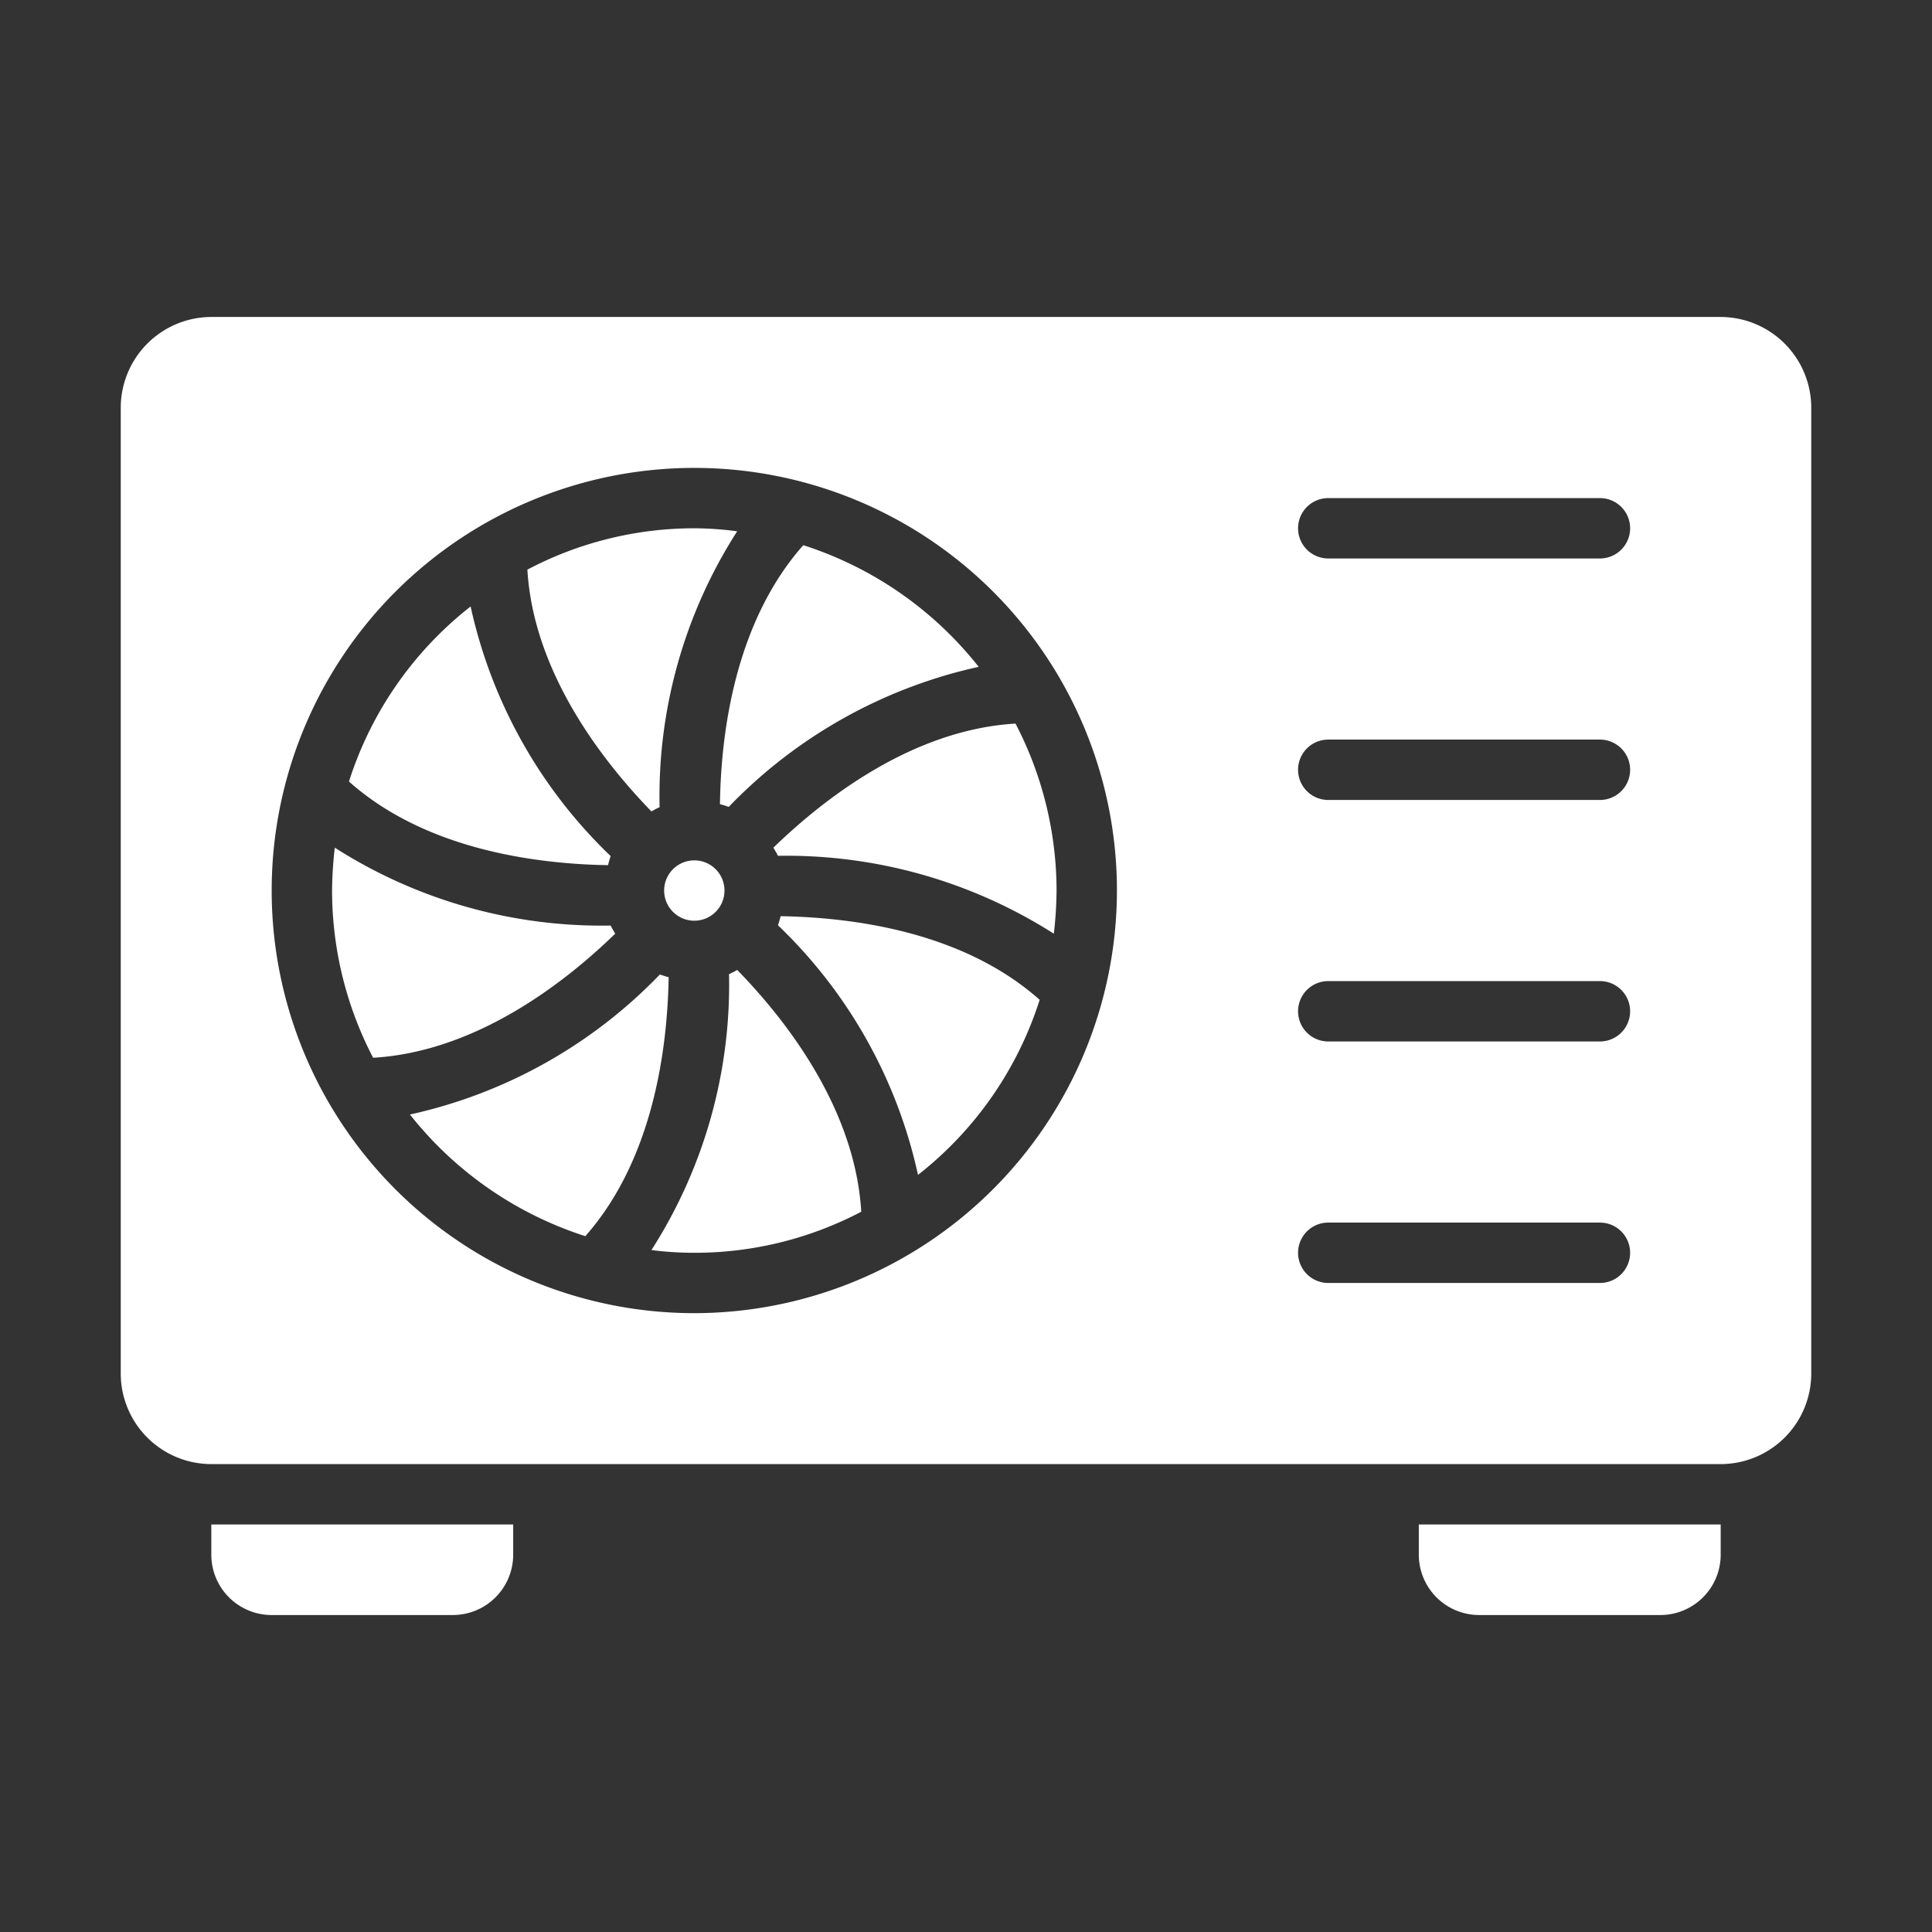
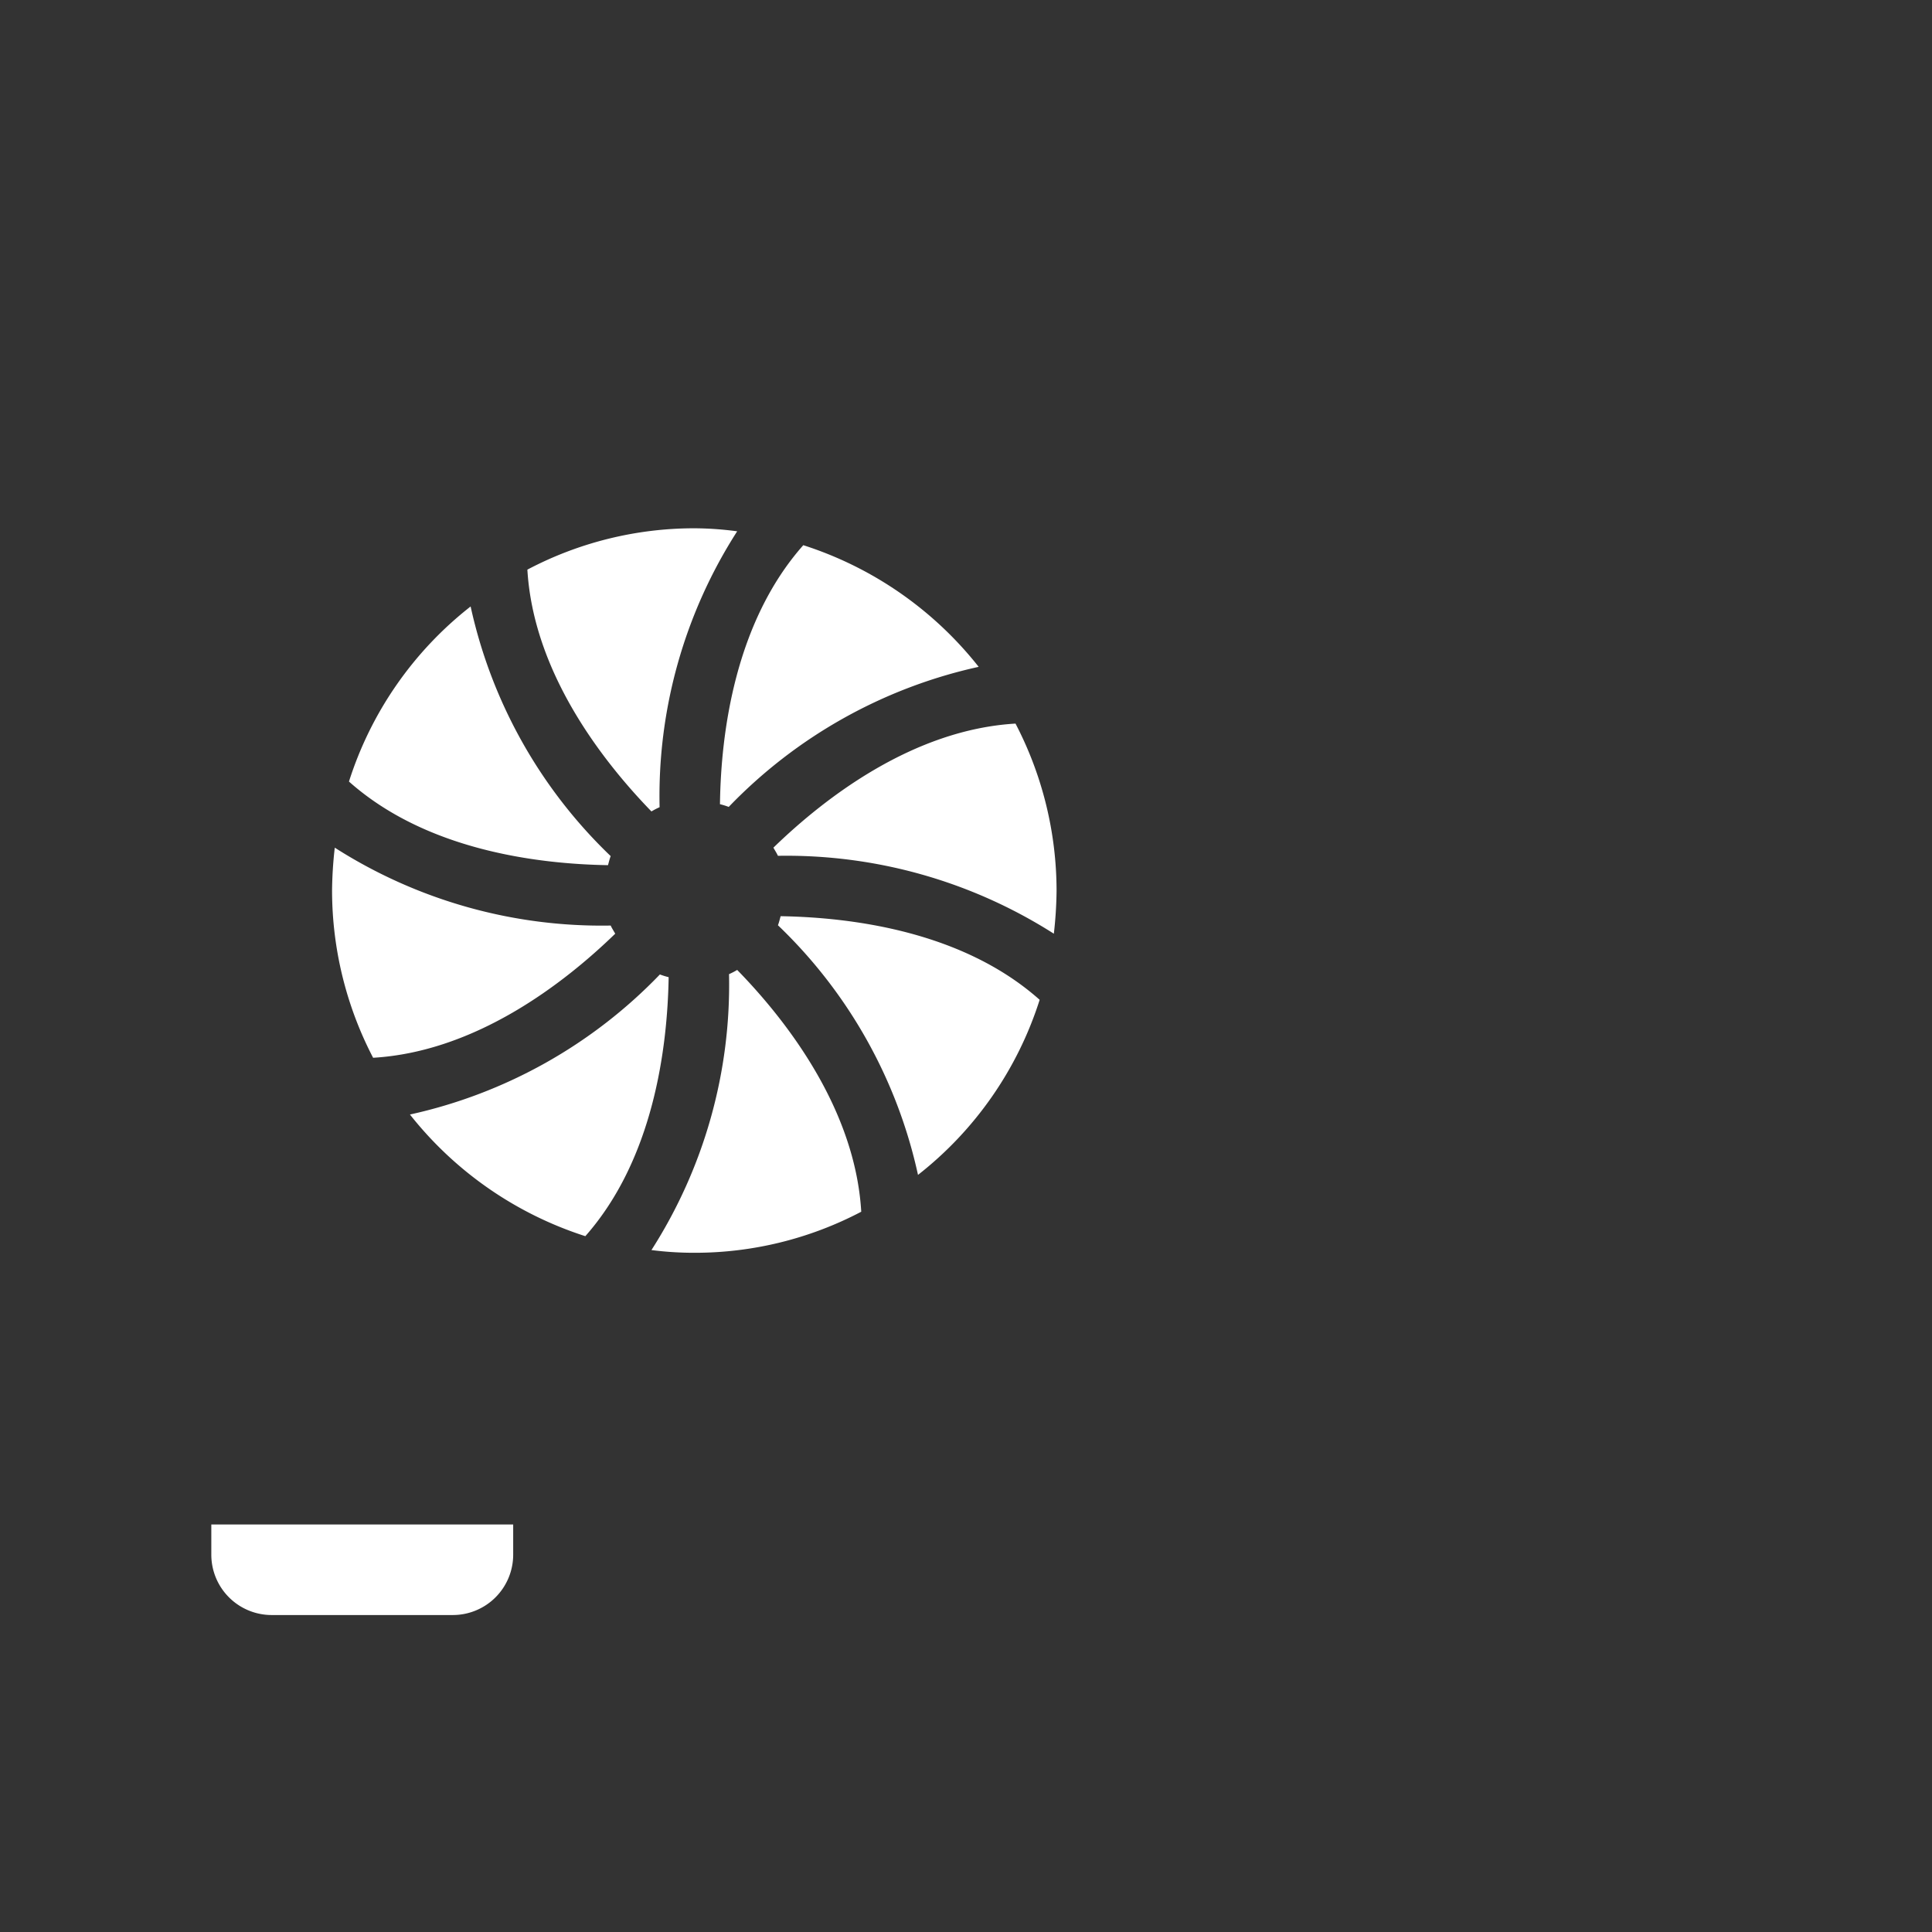
<svg xmlns="http://www.w3.org/2000/svg" version="1.1" width="512" height="512" x="0" y="0" viewBox="0 0 64 64" style="enable-background:new 0 0 512 512" xml:space="preserve" class="hovered-paths">
  <rect x="0" y="0" width="64" height="64" fill="#333333" stroke="none" />
  <g>
-     <path d="M57 10.5H7a3.009 3.009 0 0 0-3 3v32a3.002 3.002 0 0 0 3 3h50a3.002 3.002 0 0 0 3-3v-32a3.009 3.009 0 0 0-3-3zm-34 33a14 14 0 1 1 14-14 14.015 14.015 0 0 1-14 14zm30-1h-9a1 1 0 0 1 0-2h9a1 1 0 0 1 0 2zm0-8h-9a1 1 0 0 1 0-2h9a1 1 0 0 1 0 2zm0-8h-9a1 1 0 0 1 0-2h9a1 1 0 0 1 0 2zm0-8h-9a1 1 0 0 1 0-2h9a1 1 0 0 1 0 2zM47 51.5a2 2 0 0 0 2 2h6a2 2 0 0 0 2-2v-1H47z" fill="#ffffff" opacity="1" data-original="#000000" class="hovered-path" />
-     <circle cx="23" cy="29.5" r="1" fill="#ffffff" opacity="1" data-original="#000000" class="hovered-path" />
    <path d="M21.85 26.74a16.239 16.239 0 0 1 2.57-9.14 11.038 11.038 0 0 0-1.42-.1 11.852 11.852 0 0 0-5.53 1.37c.2 3.38 2.45 6.3 4.11 8.01a2.293 2.293 0 0 1 .27-.14zM20.23 28.36a16.256 16.256 0 0 1-4.64-8.27 11.965 11.965 0 0 0-4.03 5.8c2.54 2.26 6.2 2.73 8.58 2.77.03-.1.05-.2.09-.3zM20.23 30.66a16.42 16.42 0 0 1-9.14-2.58A13.365 13.365 0 0 0 11 29.5a12.007 12.007 0 0 0 1.36 5.54c3.39-.2 6.31-2.45 8.02-4.11-.05-.09-.11-.18-.15-.27zM21.86 32.28a16.361 16.361 0 0 1-8.28 4.64 12.127 12.127 0 0 0 5.81 4.03c2.25-2.55 2.72-6.21 2.76-8.58a2.455 2.455 0 0 1-.29-.09zM24.15 32.27a16.3 16.3 0 0 1-2.57 9.14 11.048 11.048 0 0 0 1.42.09 11.844 11.844 0 0 0 5.53-1.36c-.2-3.38-2.44-6.3-4.11-8.01a2.287 2.287 0 0 1-.27.14zM25.77 30.65a16.227 16.227 0 0 1 4.64 8.27 11.965 11.965 0 0 0 4.03-5.8c-2.54-2.26-6.19-2.73-8.58-2.77-.03.1-.05.2-.09.3zM25.77 28.35a16.482 16.482 0 0 1 9.14 2.58A13.389 13.389 0 0 0 35 29.5a11.997 11.997 0 0 0-1.36-5.53c-3.39.2-6.31 2.45-8.02 4.11.05.09.11.18.15.27zM24.14 26.73a16.362 16.362 0 0 1 8.28-4.64 12.106 12.106 0 0 0-5.81-4.03c-2.25 2.54-2.73 6.19-2.76 8.58a2.455 2.455 0 0 1 .29.09zM7 51.5a2 2 0 0 0 2 2h6a2 2 0 0 0 2-2v-1H7z" fill="#ffffff" opacity="1" data-original="#000000" class="hovered-path" />
  </g>
</svg>